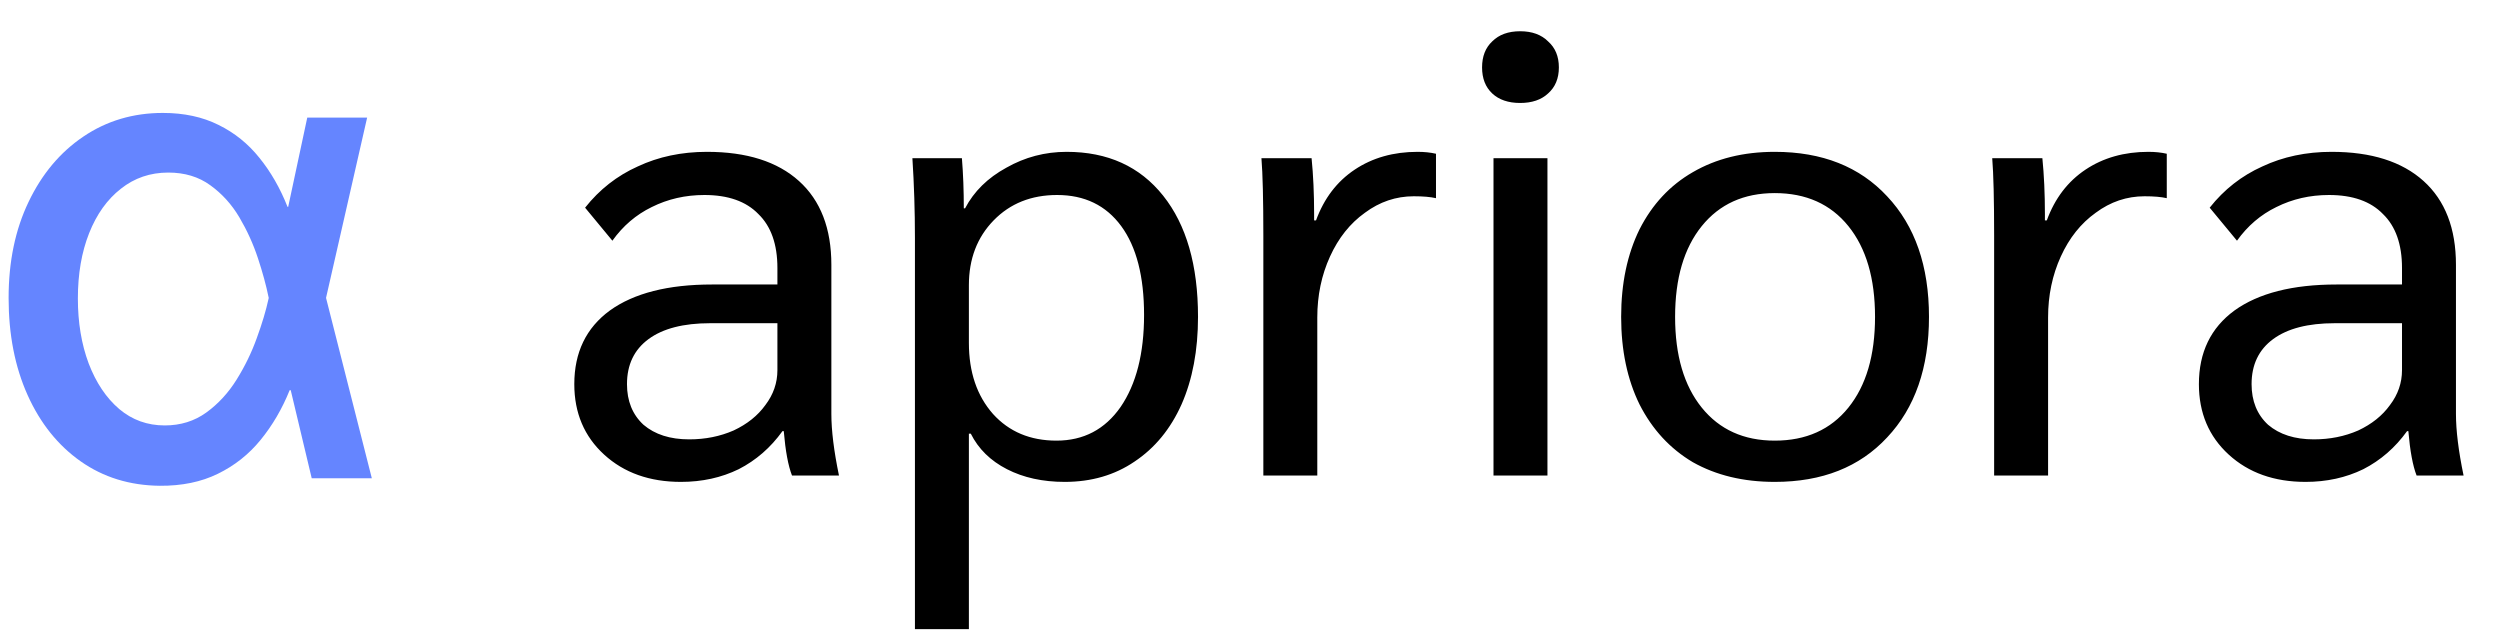
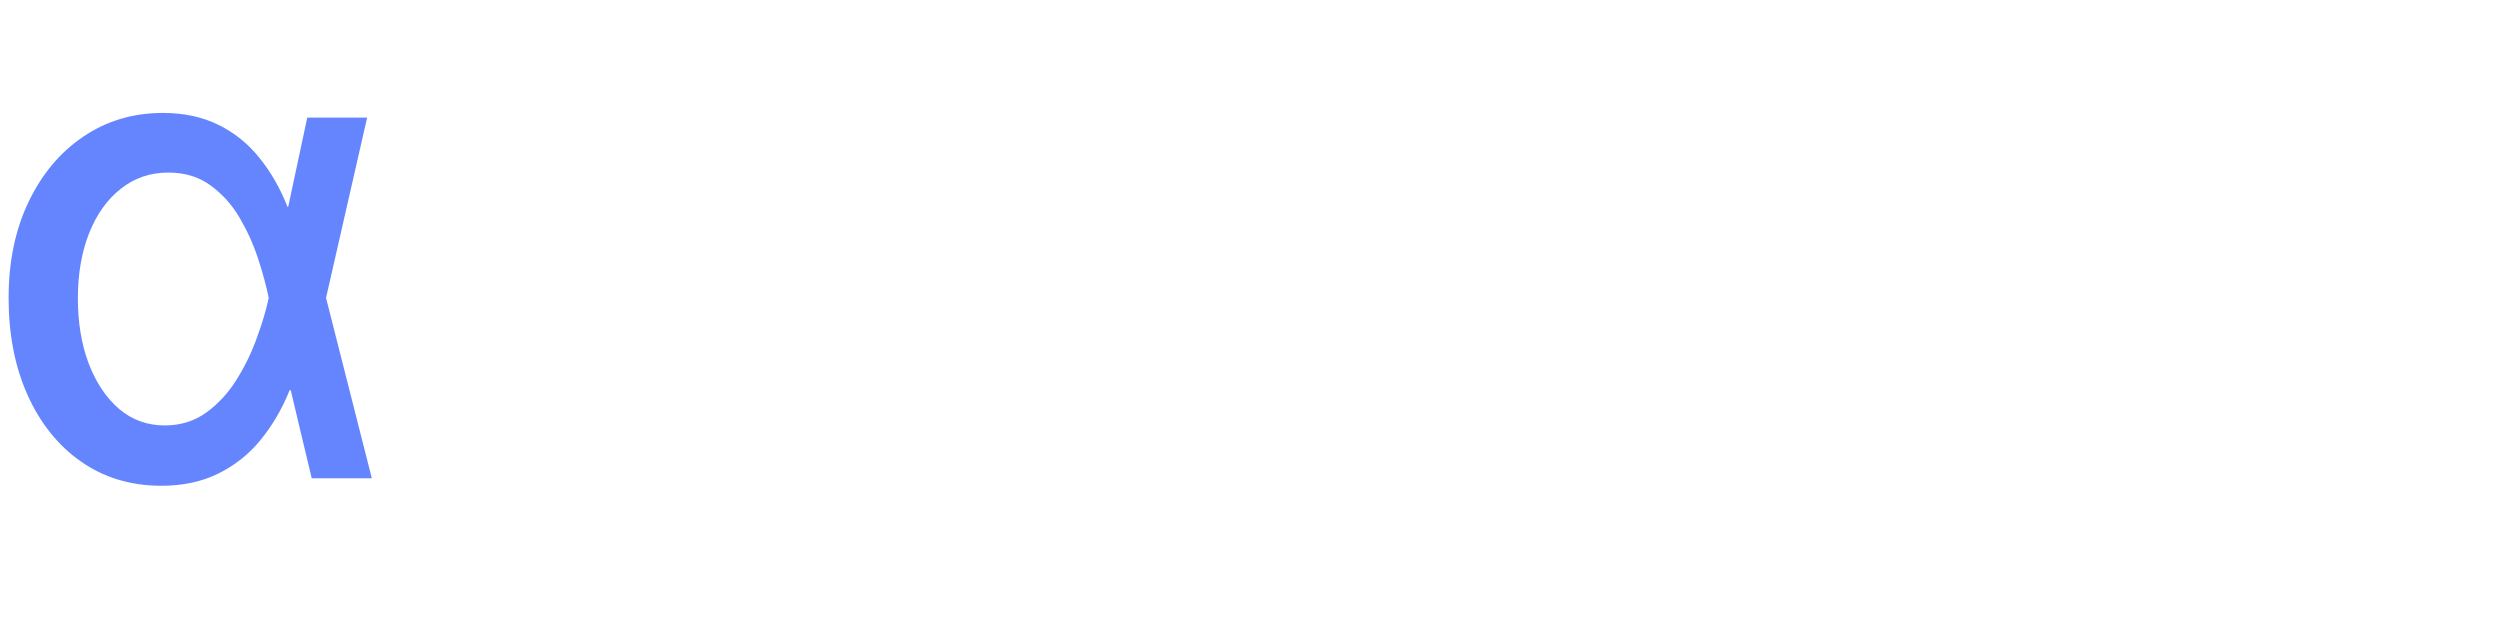
<svg xmlns="http://www.w3.org/2000/svg" width="920" height="232" viewBox="0 0 920 232" fill="none">
-   <path d="M250.584 177.336C239.061 177.336 229.64 173.988 222.321 167.292C215.002 160.596 211.343 151.954 211.343 141.365C211.343 129.686 215.703 120.655 224.423 114.271C233.299 107.886 245.834 104.694 262.029 104.694H286.087V98.621C286.087 89.901 283.751 83.283 279.08 78.767C274.564 74.096 267.946 71.76 259.226 71.76C252.219 71.76 245.756 73.239 239.839 76.198C234.078 79.001 229.25 83.127 225.357 88.577L215.314 76.431C220.608 69.736 227.07 64.675 234.7 61.249C242.331 57.668 250.817 55.877 260.16 55.877C274.797 55.877 286.087 59.458 294.028 66.621C301.97 73.784 305.941 84.061 305.941 97.453V152.343C305.941 158.416 306.875 165.968 308.744 175H291.459C290.058 171.419 289.046 165.968 288.423 158.65H287.956C283.595 164.723 278.223 169.394 271.839 172.664C265.454 175.779 258.369 177.336 250.584 177.336ZM253.62 161.686C259.537 161.686 264.987 160.596 269.97 158.416C274.953 156.08 278.846 152.966 281.649 149.073C284.608 145.18 286.087 140.898 286.087 136.227V118.942H261.328C251.518 118.942 243.966 120.889 238.671 124.781C233.377 128.674 230.73 134.202 230.73 141.365C230.73 147.594 232.754 152.577 236.803 156.314C241.007 159.895 246.613 161.686 253.62 161.686ZM336.696 87.643C336.696 77.677 336.385 67.867 335.762 58.213H353.981C354.448 63.974 354.681 70.125 354.681 76.665H355.148C358.418 70.436 363.479 65.453 370.331 61.716C377.182 57.823 384.579 55.877 392.52 55.877C407.625 55.877 419.459 61.249 428.024 71.993C436.588 82.738 440.87 97.609 440.87 116.606C440.87 128.908 438.846 139.652 434.797 148.84C430.749 157.871 424.987 164.878 417.513 169.861C410.194 174.844 401.63 177.336 391.82 177.336C383.722 177.336 376.637 175.779 370.564 172.664C364.491 169.55 360.053 165.19 357.251 159.584H356.55V231.525H336.696V87.643ZM388.783 162.153C398.749 162.153 406.613 158.027 412.374 149.774C418.136 141.365 421.017 130.076 421.017 115.906C421.017 101.735 418.214 90.835 412.608 83.205C407.002 75.575 399.138 71.76 389.017 71.76C379.518 71.76 371.732 74.874 365.659 81.103C359.586 87.332 356.55 95.273 356.55 104.928V126.183C356.55 136.927 359.508 145.647 365.426 152.343C371.343 158.883 379.129 162.153 388.783 162.153ZM464.91 86.709C464.91 73.473 464.677 63.974 464.21 58.213H482.662C483.285 64.441 483.596 71.293 483.596 78.767V81.103H484.297C487.256 73.006 492.005 66.777 498.545 62.417C505.085 58.057 512.793 55.877 521.669 55.877C524.16 55.877 526.418 56.11 528.443 56.578V72.928C526.418 72.461 523.693 72.227 520.268 72.227C513.727 72.227 507.732 74.251 502.282 78.3C496.832 82.193 492.55 87.565 489.436 94.417C486.321 101.268 484.764 108.743 484.764 116.84V175H464.91V86.709ZM559.417 37.892C555.057 37.892 551.631 36.724 549.14 34.388C546.648 32.052 545.402 28.86 545.402 24.811C545.402 20.763 546.648 17.571 549.14 15.235C551.631 12.743 555.057 11.498 559.417 11.498C563.777 11.498 567.203 12.743 569.694 15.235C572.341 17.571 573.665 20.763 573.665 24.811C573.665 28.86 572.341 32.052 569.694 34.388C567.203 36.724 563.777 37.892 559.417 37.892ZM549.607 58.213H569.461V175H549.607V58.213ZM653.108 177.336C641.585 177.336 631.541 174.922 622.977 170.095C614.568 165.112 608.028 158.027 603.356 148.84C598.841 139.652 596.583 128.908 596.583 116.606C596.583 104.305 598.841 93.56 603.356 84.373C608.028 75.186 614.568 68.178 622.977 63.351C631.541 58.368 641.585 55.877 653.108 55.877C670.548 55.877 684.329 61.327 694.45 72.227C704.728 83.127 709.866 97.92 709.866 116.606C709.866 135.292 704.728 150.085 694.45 160.986C684.329 171.886 670.548 177.336 653.108 177.336ZM653.108 162.153C664.631 162.153 673.662 158.105 680.202 150.007C686.743 141.91 690.013 130.777 690.013 116.606C690.013 102.436 686.743 91.302 680.202 83.205C673.662 75.108 664.631 71.059 653.108 71.059C641.74 71.059 632.787 75.108 626.247 83.205C619.707 91.302 616.437 102.436 616.437 116.606C616.437 130.777 619.707 141.91 626.247 150.007C632.787 158.105 641.74 162.153 653.108 162.153ZM733.841 86.709C733.841 73.473 733.607 63.974 733.14 58.213H751.592C752.215 64.441 752.527 71.293 752.527 78.767V81.103H753.227C756.186 73.006 760.935 66.777 767.475 62.417C774.016 58.057 781.724 55.877 790.599 55.877C793.091 55.877 795.349 56.11 797.373 56.578V72.928C795.349 72.461 792.624 72.227 789.198 72.227C782.658 72.227 776.663 74.251 771.213 78.3C765.763 82.193 761.48 87.565 758.366 94.417C755.252 101.268 753.695 108.743 753.695 116.84V175H733.841V86.709ZM848.435 177.336C836.912 177.336 827.491 173.988 820.172 167.292C812.853 160.596 809.194 151.954 809.194 141.365C809.194 129.686 813.554 120.655 822.274 114.271C831.15 107.886 843.685 104.694 859.88 104.694H883.938V98.621C883.938 89.901 881.602 83.283 876.931 78.767C872.415 74.096 865.797 71.76 857.077 71.76C850.07 71.76 843.607 73.239 837.69 76.198C831.929 79.001 827.102 83.127 823.209 88.577L813.165 76.431C818.459 69.736 824.921 64.675 832.552 61.249C840.182 57.668 848.668 55.877 858.011 55.877C872.649 55.877 883.938 59.458 891.88 66.621C899.821 73.784 903.792 84.061 903.792 97.453V152.343C903.792 158.416 904.726 165.968 906.595 175H889.31C887.909 171.419 886.897 165.968 886.274 158.65H885.807C881.447 164.723 876.074 169.394 869.69 172.664C863.306 175.779 856.221 177.336 848.435 177.336ZM851.471 161.686C857.388 161.686 862.838 160.596 867.821 158.416C872.804 156.08 876.697 152.966 879.5 149.073C882.459 145.18 883.938 140.898 883.938 136.227V118.942H859.179C849.369 118.942 841.817 120.889 836.522 124.781C831.228 128.674 828.581 134.202 828.581 141.365C828.581 147.594 830.605 152.577 834.654 156.314C838.858 159.895 844.464 161.686 851.471 161.686Z" fill="black" />
  <path d="M58.811 178.765C47.752 178.65 38.046 175.654 29.694 169.779C21.341 163.904 14.832 155.782 10.167 145.414C5.501 135.046 3.168 123.122 3.168 109.644C3.168 96.28 5.616 84.501 10.512 74.305C15.409 64.052 22.119 56.046 30.644 50.286C39.227 44.468 48.99 41.559 59.934 41.559C67.71 41.559 74.536 43.028 80.411 45.965C86.287 48.846 91.298 52.878 95.445 58.062C99.65 63.246 103.106 69.265 105.813 76.12H114.799L119.897 109.298L136.832 176H114.713L98.815 109.298C97.951 105.035 96.655 100.283 94.927 95.042C93.199 89.8 90.924 84.789 88.101 80.008C85.279 75.227 81.707 71.281 77.387 68.171C73.125 65.06 67.97 63.505 61.921 63.505C55.297 63.505 49.48 65.492 44.468 69.467C39.457 73.384 35.569 78.827 32.804 85.797C30.039 92.766 28.657 100.773 28.657 109.816C28.657 118.687 29.982 126.665 32.631 133.75C35.339 140.835 39.083 146.422 43.864 150.512C48.644 154.544 54.232 156.56 60.625 156.56C66.443 156.56 71.541 154.976 75.918 151.808C80.296 148.639 84.011 144.607 87.064 139.711C90.117 134.815 92.594 129.718 94.495 124.418C96.453 119.061 97.893 114.252 98.815 109.989L113.071 43.287H135.104L119.897 109.989L114.799 143.599H106.591C103.826 150.454 100.255 156.56 95.877 161.917C91.557 167.216 86.316 171.363 80.152 174.358C74.046 177.354 66.933 178.822 58.811 178.765Z" fill="#6585FF" />
</svg>